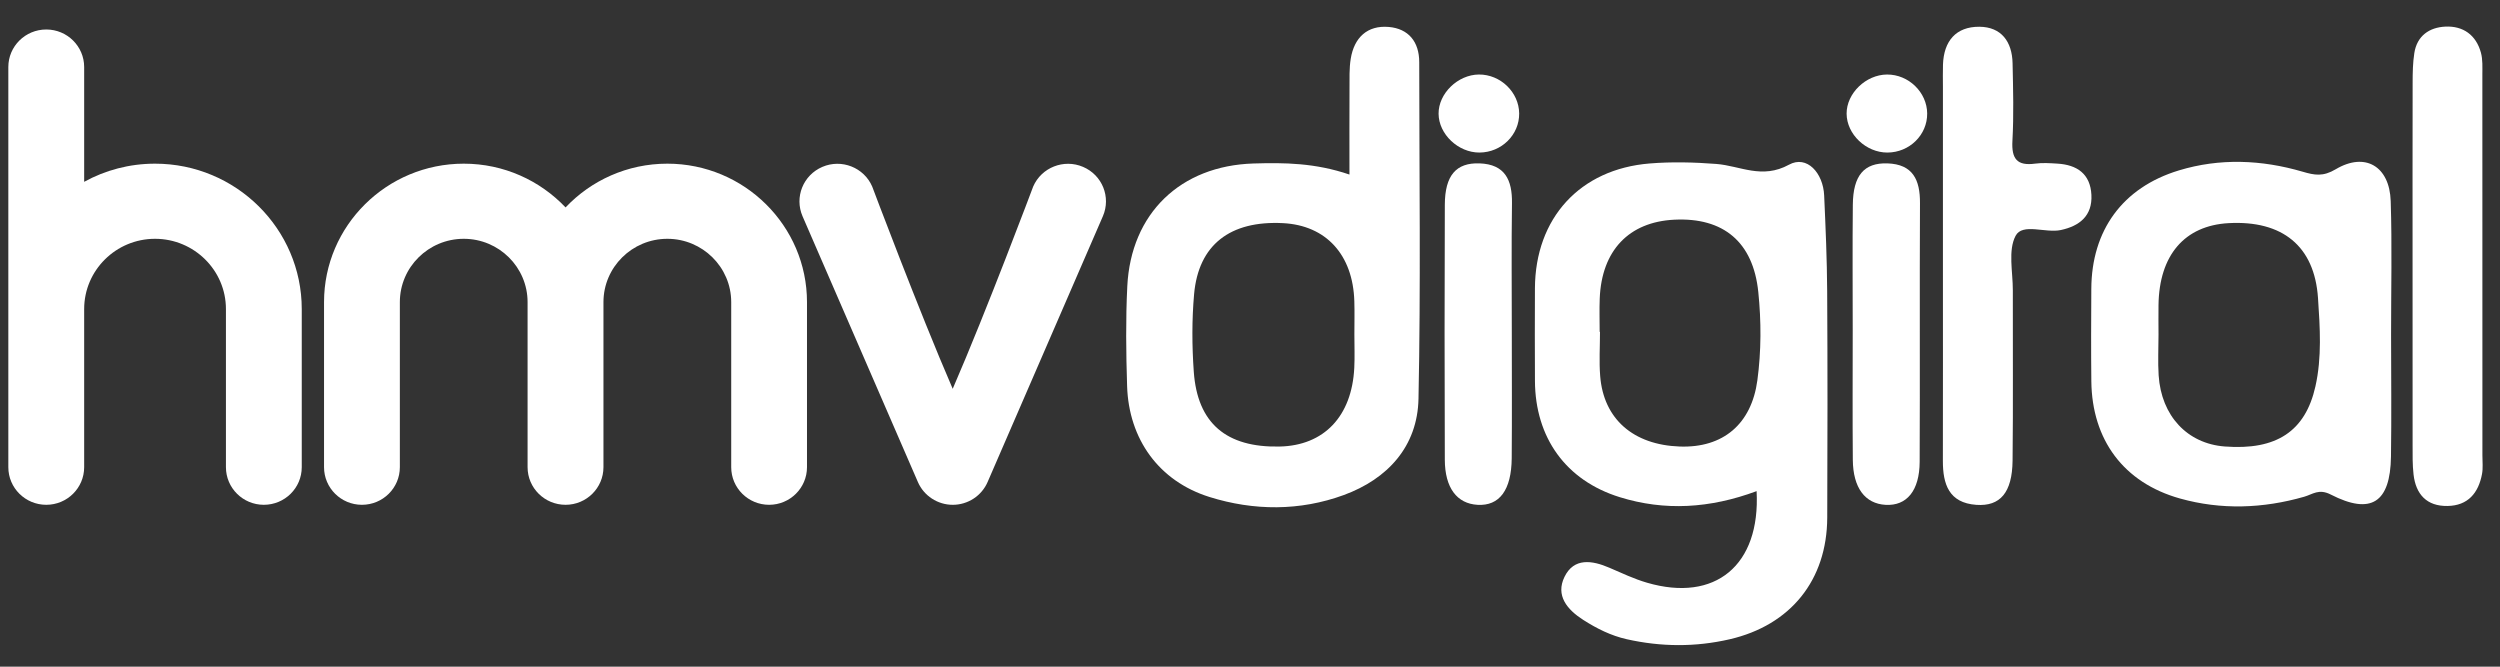
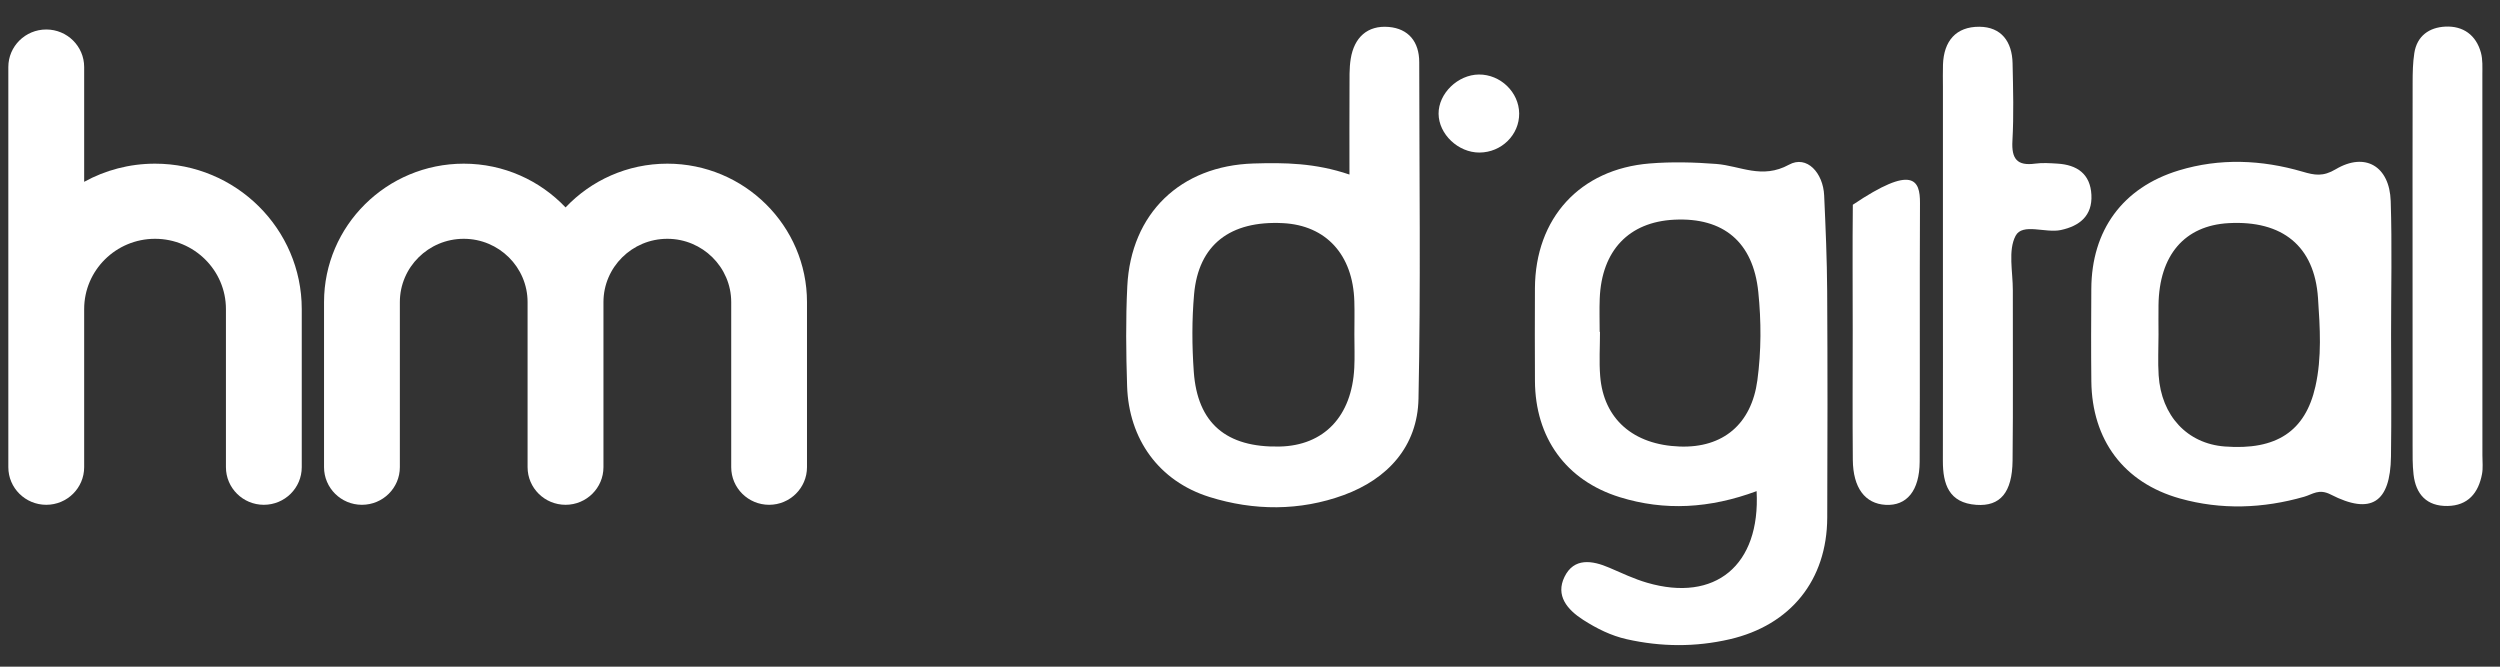
<svg xmlns="http://www.w3.org/2000/svg" width="300px" height="80px" viewBox="0 0 300 80" version="1.1">
  <rect x="0" y="0" width="300" height="80" fill="#333333" stroke="none" />
  <title>hmv-digital</title>
  <desc>Created with Sketch.</desc>
  <defs />
  <g id="white-logos" stroke="none" stroke-width="1" fill="none" fill-rule="evenodd">
    <g id="hmv-digital" fill="#FFFFFF">
      <g id="Page-1" transform="translate(1, 3)">
        <path d="M190.96,36.821 C190.973,36.821 190.986,36.821 190.999,36.821 C190.999,38.594 190.882,40.374 191.022,42.134 C191.43,47.28 194.99,50.383 200.568,50.584 C205.778,50.77 209.179,47.881 209.885,42.633 C210.358,39.108 210.356,35.559 209.995,32.036 C209.382,26.058 205.83,23.072 199.917,23.363 C194.454,23.631 191.19,27.072 190.967,32.835 C190.916,34.162 190.96,35.492 190.96,36.821 M209.793,55.937 C204.177,58.018 198.772,58.335 193.375,56.662 C186.892,54.654 183.227,49.503 183.194,42.712 C183.175,39.005 183.175,35.299 183.192,31.592 C183.23,23.188 188.58,17.295 196.964,16.616 C199.609,16.401 202.301,16.468 204.952,16.673 C207.843,16.896 210.419,18.545 213.685,16.76 C215.827,15.588 217.776,17.751 217.899,20.448 C218.073,24.291 218.239,28.138 218.261,31.984 C218.313,41.028 218.306,50.072 218.269,59.117 C218.238,66.629 213.86,72.029 206.554,73.714 C202.44,74.661 198.337,74.632 194.218,73.708 C192.305,73.278 190.613,72.427 188.981,71.383 C187.054,70.149 185.65,68.463 186.737,66.228 C187.868,63.903 190.047,64.232 192.128,65.13 C193.619,65.772 195.101,66.477 196.654,66.929 C204.807,69.305 210.264,64.868 209.793,55.937" id="Fill-1" />
        <path d="M161.526,37.141 C161.526,35.81 161.56,34.477 161.52,33.145 C161.353,27.568 158.127,24.044 152.971,23.778 C146.618,23.449 142.814,26.372 142.291,32.307 C142.019,35.389 142.034,38.528 142.254,41.616 C142.693,47.796 146.162,50.719 152.546,50.585 C157.877,50.473 161.225,46.966 161.514,41.137 C161.581,39.808 161.525,38.473 161.526,37.141 M160.935,17.946 C160.935,14.078 160.923,10.837 160.941,7.595 C160.947,6.414 160.901,5.214 161.087,4.056 C161.495,1.513 163.076,0.013 165.652,0.234 C168.015,0.437 169.308,2.013 169.308,4.458 C169.314,17.925 169.495,31.395 169.219,44.856 C169.102,50.58 165.509,54.481 160.25,56.406 C154.985,58.334 149.46,58.306 144.13,56.636 C138.071,54.738 134.455,49.703 134.253,43.337 C134.126,39.345 134.078,35.338 134.275,31.353 C134.707,22.601 140.666,16.886 149.422,16.619 C153.118,16.507 156.804,16.542 160.935,17.946" id="Fill-3" />
        <path d="M258.022,37.168 C258.022,38.793 257.933,40.424 258.038,42.043 C258.355,46.913 261.483,50.238 265.97,50.579 C272.17,51.052 275.636,48.76 276.849,43.375 C277.639,39.867 277.396,36.292 277.162,32.783 C276.747,26.52 272.879,23.43 266.451,23.776 C261.147,24.062 258.094,27.624 258.021,33.623 C258.006,34.804 258.018,35.986 258.022,37.168 M285.93,37.134 C285.933,42.024 285.991,46.915 285.917,51.804 C285.835,57.303 283.541,58.832 278.695,56.347 C277.256,55.608 276.53,56.315 275.496,56.611 C270.548,58.027 265.541,58.204 260.599,56.82 C253.836,54.926 250.041,49.783 249.961,42.759 C249.92,39.054 249.936,35.35 249.958,31.644 C249.997,24.659 253.684,19.516 260.452,17.453 C265.371,15.953 270.396,16.164 275.317,17.605 C276.758,18.028 277.761,18.217 279.285,17.311 C282.825,15.21 285.749,16.954 285.885,21.13 C286.058,26.46 285.927,31.799 285.93,37.134" id="Fill-5" />
        <path d="M232.151,28.737 C232.151,21.627 232.151,14.516 232.151,7.406 C232.151,6.517 232.127,5.627 232.158,4.739 C232.256,1.931 233.714,0.195 236.517,0.21 C239.172,0.225 240.454,2.014 240.509,4.585 C240.575,7.695 240.662,10.813 240.49,13.914 C240.371,16.065 241.054,16.93 243.219,16.635 C244.091,16.516 244.997,16.58 245.882,16.634 C248.245,16.775 249.839,17.863 249.969,20.381 C250.099,22.901 248.541,24.127 246.294,24.605 C244.447,24.999 241.698,23.734 240.872,25.296 C239.946,27.046 240.546,29.621 240.54,31.838 C240.522,38.652 240.588,45.466 240.509,52.281 C240.465,56.11 239.023,57.787 236.156,57.582 C232.865,57.345 232.137,55.101 232.145,52.289 C232.162,44.439 232.151,36.587 232.151,28.737" id="Fill-7" />
        <path d="M288.508,28.643 C288.508,21.394 288.499,14.143 288.516,6.893 C288.518,5.715 288.539,4.524 288.719,3.365 C289.042,1.3 290.515,0.289 292.431,0.194 C294.565,0.088 296.125,1.192 296.709,3.313 C296.939,4.146 296.883,5.07 296.883,5.953 C296.892,21.193 296.891,36.433 296.889,51.673 C296.889,52.413 296.977,53.173 296.841,53.888 C296.414,56.161 295.153,57.679 292.7,57.717 C290.21,57.756 288.899,56.32 288.625,53.938 C288.49,52.768 288.514,51.576 288.512,50.394 C288.504,43.144 288.508,35.893 288.508,28.643" id="Fill-9" />
-         <path d="M180.416,36.902 C180.416,41.931 180.446,46.96 180.406,51.988 C180.375,55.817 178.925,57.735 176.304,57.58 C173.834,57.436 172.389,55.545 172.378,52.176 C172.342,41.971 172.339,31.765 172.379,21.559 C172.392,18.054 173.735,16.505 176.546,16.605 C179.603,16.714 180.476,18.604 180.437,21.372 C180.364,26.548 180.416,31.726 180.416,36.902" id="Fill-11" />
-         <path d="M221.326,36.655 C221.326,31.626 221.288,26.597 221.339,21.569 C221.373,18.056 222.686,16.512 225.499,16.606 C228.554,16.711 229.414,18.593 229.398,21.364 C229.344,31.717 229.409,42.071 229.359,52.423 C229.341,55.901 227.797,57.723 225.275,57.582 C222.807,57.444 221.367,55.547 221.338,52.185 C221.293,47.009 221.326,41.831 221.326,36.655" id="Fill-13" />
+         <path d="M221.326,36.655 C221.326,31.626 221.288,26.597 221.339,21.569 C228.554,16.711 229.414,18.593 229.398,21.364 C229.344,31.717 229.409,42.071 229.359,52.423 C229.341,55.901 227.797,57.723 225.275,57.582 C222.807,57.444 221.367,55.547 221.338,52.185 C221.293,47.009 221.326,41.831 221.326,36.655" id="Fill-13" />
        <path d="M181.301,10.607 C181.329,13.178 179.184,15.293 176.537,15.306 C173.983,15.318 171.648,13.103 171.629,10.65 C171.61,8.22 173.936,5.959 176.474,5.942 C179.058,5.926 181.274,8.066 181.301,10.607" id="Fill-15" />
-         <path d="M230.262,10.616 C230.285,13.188 228.138,15.298 225.49,15.307 C222.921,15.316 220.606,13.109 220.593,10.64 C220.581,8.205 222.904,5.956 225.446,5.943 C228.03,5.928 230.24,8.073 230.262,10.616" id="Fill-17" />
        <path d="M71.415,33.255 C71.415,29.064 74.856,25.656 79.082,25.656 C83.301,25.656 86.746,29.064 86.746,33.255 L86.746,53.062 C86.746,55.556 88.781,57.576 91.293,57.576 C93.8,57.576 95.839,55.556 95.839,53.062 L95.839,33.255 C95.839,24.096 88.32,16.64 79.082,16.64 C74.267,16.64 69.924,18.661 66.868,21.891 C63.801,18.661 59.46,16.64 54.652,16.64 C45.401,16.64 37.884,24.096 37.884,33.255 L37.884,53.062 C37.884,55.556 39.921,57.576 42.431,57.576 C44.947,57.576 46.982,55.556 46.982,53.062 L46.982,33.255 C46.982,29.064 50.423,25.656 54.652,25.656 C58.876,25.656 62.31,29.064 62.31,33.255 L62.31,53.062 C62.31,55.556 64.351,57.576 66.868,57.576 C69.376,57.576 71.415,55.556 71.415,53.062 L71.415,33.255" id="Fill-28" />
-         <path d="M97.69,17.023 C99.993,16.039 102.672,17.096 103.662,19.38 C103.662,19.38 109.256,34.269 113.325,43.657 C117.401,34.269 122.983,19.382 122.983,19.382 C123.977,17.096 126.657,16.039 128.961,17.023 C131.272,18.004 132.339,20.653 131.346,22.947 L117.51,54.848 C116.792,56.5 115.151,57.577 113.33,57.577 C111.519,57.577 109.868,56.5 109.149,54.848 L95.304,22.949 C94.316,20.653 95.379,18.011 97.69,17.023" id="Fill-30" />
        <path d="M9.1,5.044 C9.1,2.556 7.063,0.539 4.551,0.539 C2.037,0.539 -0,2.556 -0,5.044 L-0,53.062 C-0,55.556 2.037,57.576 4.551,57.576 C7.063,57.576 9.1,55.556 9.1,53.062 L9.1,34.087 C9.1,29.439 12.913,25.656 17.604,25.656 C22.296,25.656 26.112,29.439 26.112,34.087 L26.112,53.062 C26.112,55.556 28.149,57.576 30.657,57.576 C33.178,57.576 35.21,55.556 35.21,53.062 L35.21,34.087 C35.21,24.464 27.312,16.64 17.604,16.64 C14.522,16.64 11.625,17.428 9.1,18.819 L9.1,5.044" id="Fill-25" />
      </g>
    </g>
  </g>
</svg>